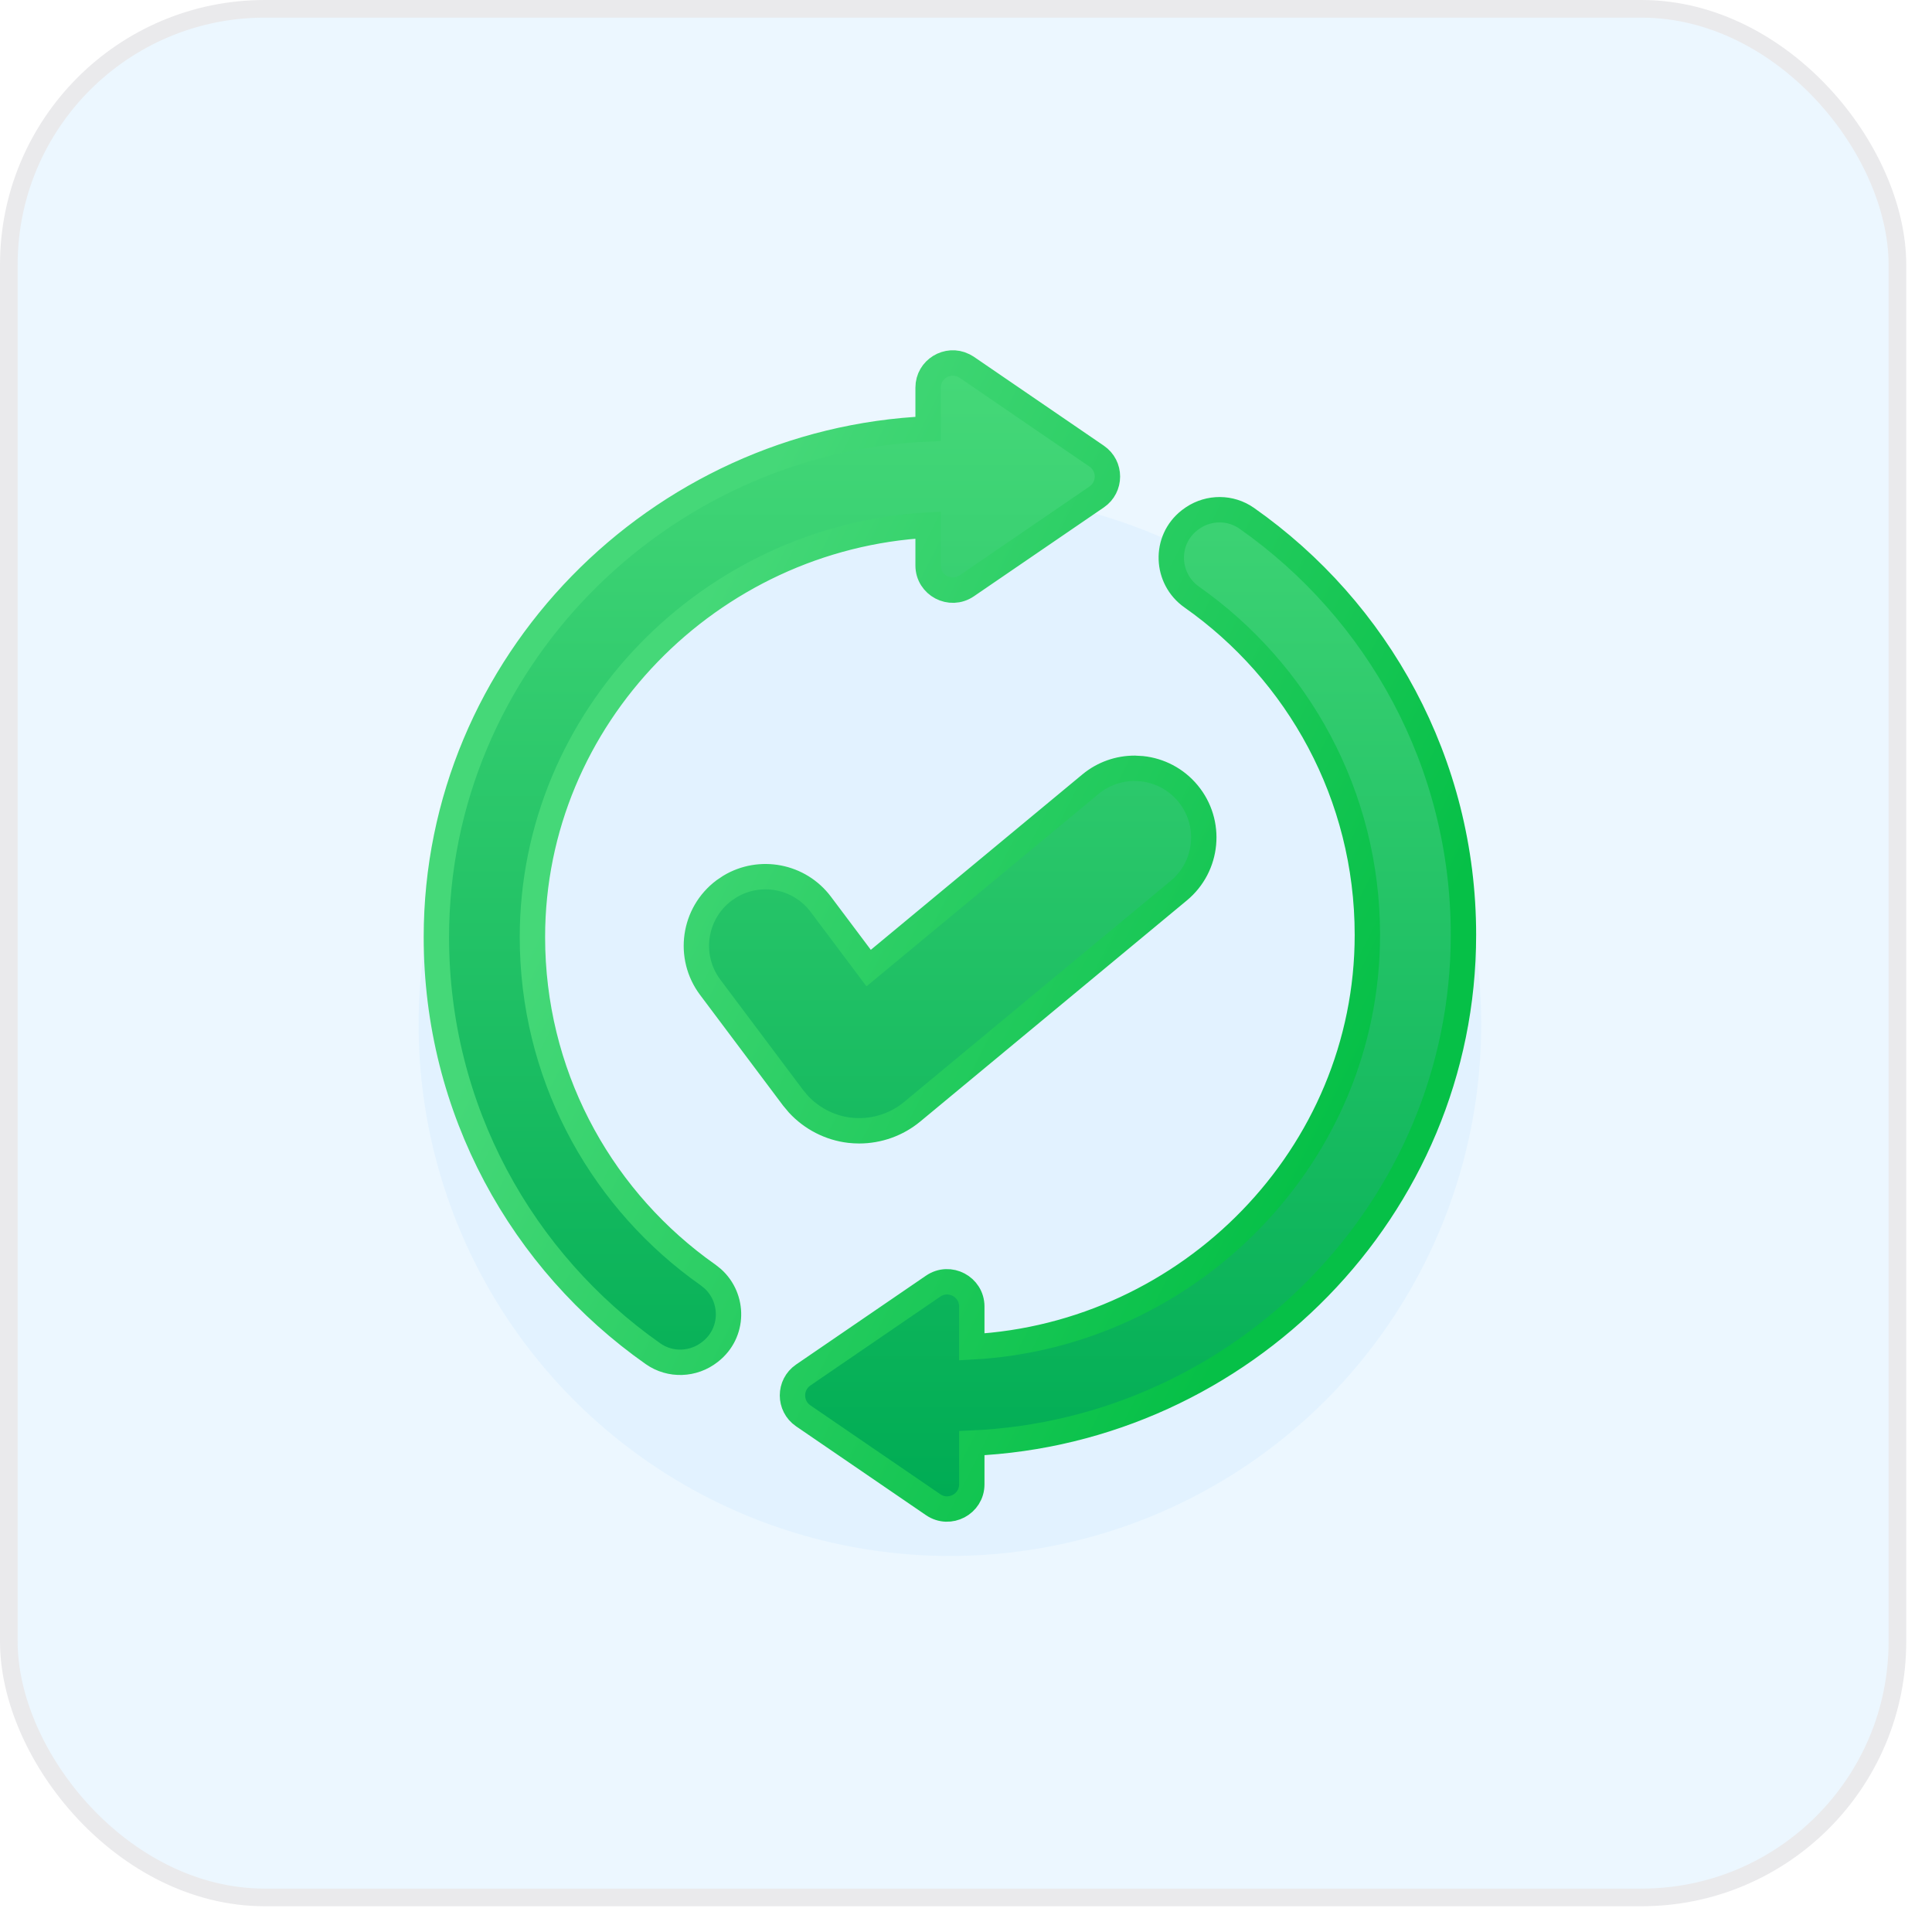
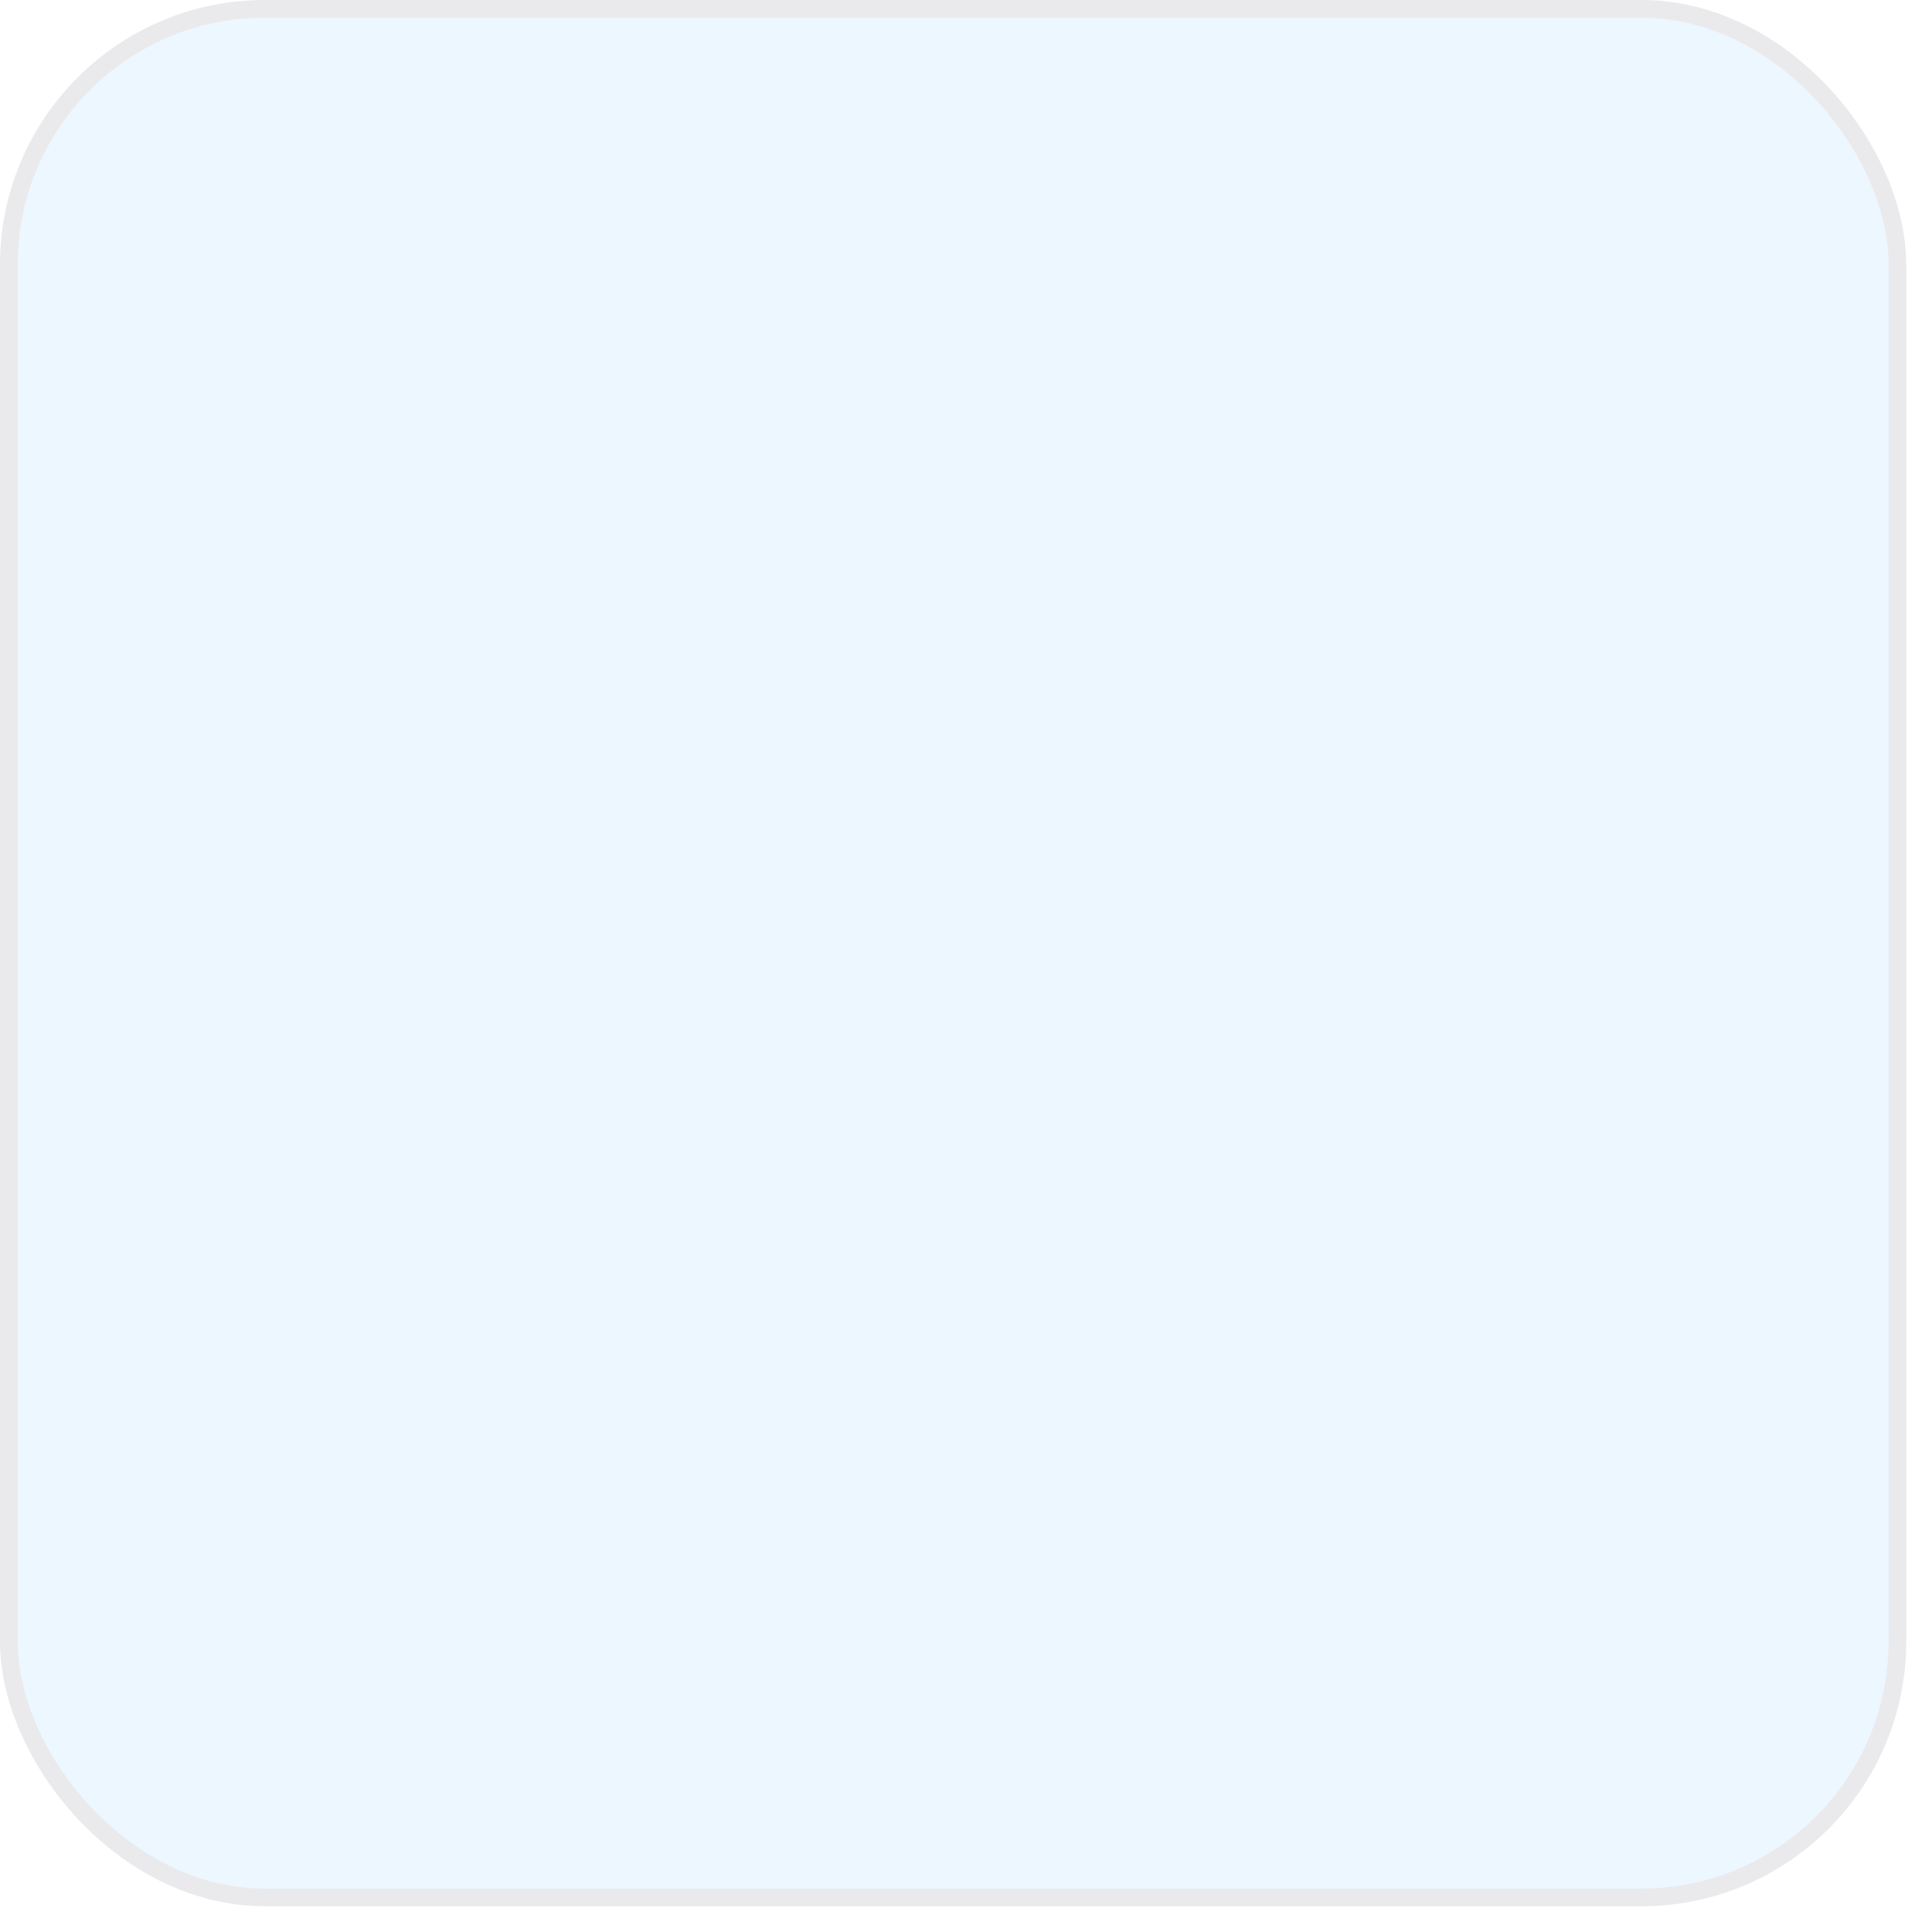
<svg xmlns="http://www.w3.org/2000/svg" width="60" height="60" viewBox="0 0 60 60" fill="none">
  <rect x="0.274" y="0.274" width="58.652" height="58.652" rx="7.948" fill="#ECF7FF" stroke="#EAEAEC" stroke-width="0.548" />
  <g opacity="0.28" filter="url(#filter0_f_5037_49518)">
-     <circle cx="29.5" cy="31.822" r="16.5" fill="#C9E7FF" />
-   </g>
-   <path d="M37.053 16.078C37.553 15.746 38.215 15.742 38.719 16.096C42.788 18.953 45.449 23.683 45.449 29.034C45.449 37.531 38.583 44.453 30.18 44.818V46.097C30.18 46.712 29.489 47.077 28.98 46.73L24.944 43.969C24.5 43.664 24.5 43.008 24.944 42.703L28.98 39.942C29.489 39.594 30.18 39.959 30.18 40.575V41.829C36.948 41.467 42.465 35.872 42.465 29.034C42.465 24.697 40.31 20.862 37.012 18.543C36.202 17.973 36.151 16.781 36.938 16.161L36.955 16.148L37.053 16.078ZM28.823 12.039C28.823 11.461 29.43 11.106 29.925 11.35L30.023 11.406L34.059 14.167C34.503 14.471 34.503 15.128 34.059 15.433L30.023 18.193C29.514 18.541 28.823 18.176 28.823 17.561V16.308C22.058 16.674 16.535 22.27 16.535 29.104C16.535 33.305 18.557 37.035 21.683 39.373L21.989 39.595L22.132 39.709C22.802 40.312 22.799 41.395 22.061 41.976L22.045 41.988C21.535 42.389 20.818 42.419 20.281 42.042C16.212 39.184 13.552 34.455 13.552 29.104C13.552 20.61 20.424 13.689 28.823 13.319V12.039ZM35.466 23.873C36.002 23.93 36.519 24.189 36.891 24.638C37.647 25.55 37.521 26.903 36.608 27.66L28.33 34.525C27.866 34.91 27.28 35.118 26.684 35.118C26.584 35.118 26.485 35.112 26.385 35.101H26.384C25.774 35.029 25.208 34.737 24.794 34.289L24.626 34.088L22.056 30.661C21.345 29.713 21.537 28.367 22.485 27.655L22.668 27.532C23.6 26.971 24.824 27.196 25.491 28.085L26.977 30.065L33.864 24.355C34.265 24.022 34.752 23.86 35.235 23.86L35.466 23.873Z" fill="url(#paint0_linear_5037_49518)" stroke="url(#paint1_linear_5037_49518)" stroke-width="0.788" />
+     </g>
  <defs>
    <filter id="filter0_f_5037_49518" x="9.05" y="11.372" width="40.9" height="40.9" filterUnits="userSpaceOnUse" color-interpolation-filters="sRGB">
      <feFlood flood-opacity="0" result="BackgroundImageFix" />
      <feBlend mode="normal" in="SourceGraphic" in2="BackgroundImageFix" result="shape" />
      <feGaussianBlur stdDeviation="1.975" result="effect1_foregroundBlur_5037_49518" />
    </filter>
    <linearGradient id="paint0_linear_5037_49518" x1="29.5" y1="11.666" x2="29.5" y2="46.47" gradientUnits="userSpaceOnUse">
      <stop stop-color="#45D878" />
      <stop offset="1" stop-color="#00AC54" />
    </linearGradient>
    <linearGradient id="paint1_linear_5037_49518" x1="19.013" y1="24.232" x2="41.281" y2="35.488" gradientUnits="userSpaceOnUse">
      <stop stop-color="#45D878" />
      <stop offset="1" stop-color="#06C047" />
    </linearGradient>
  </defs>
</svg>